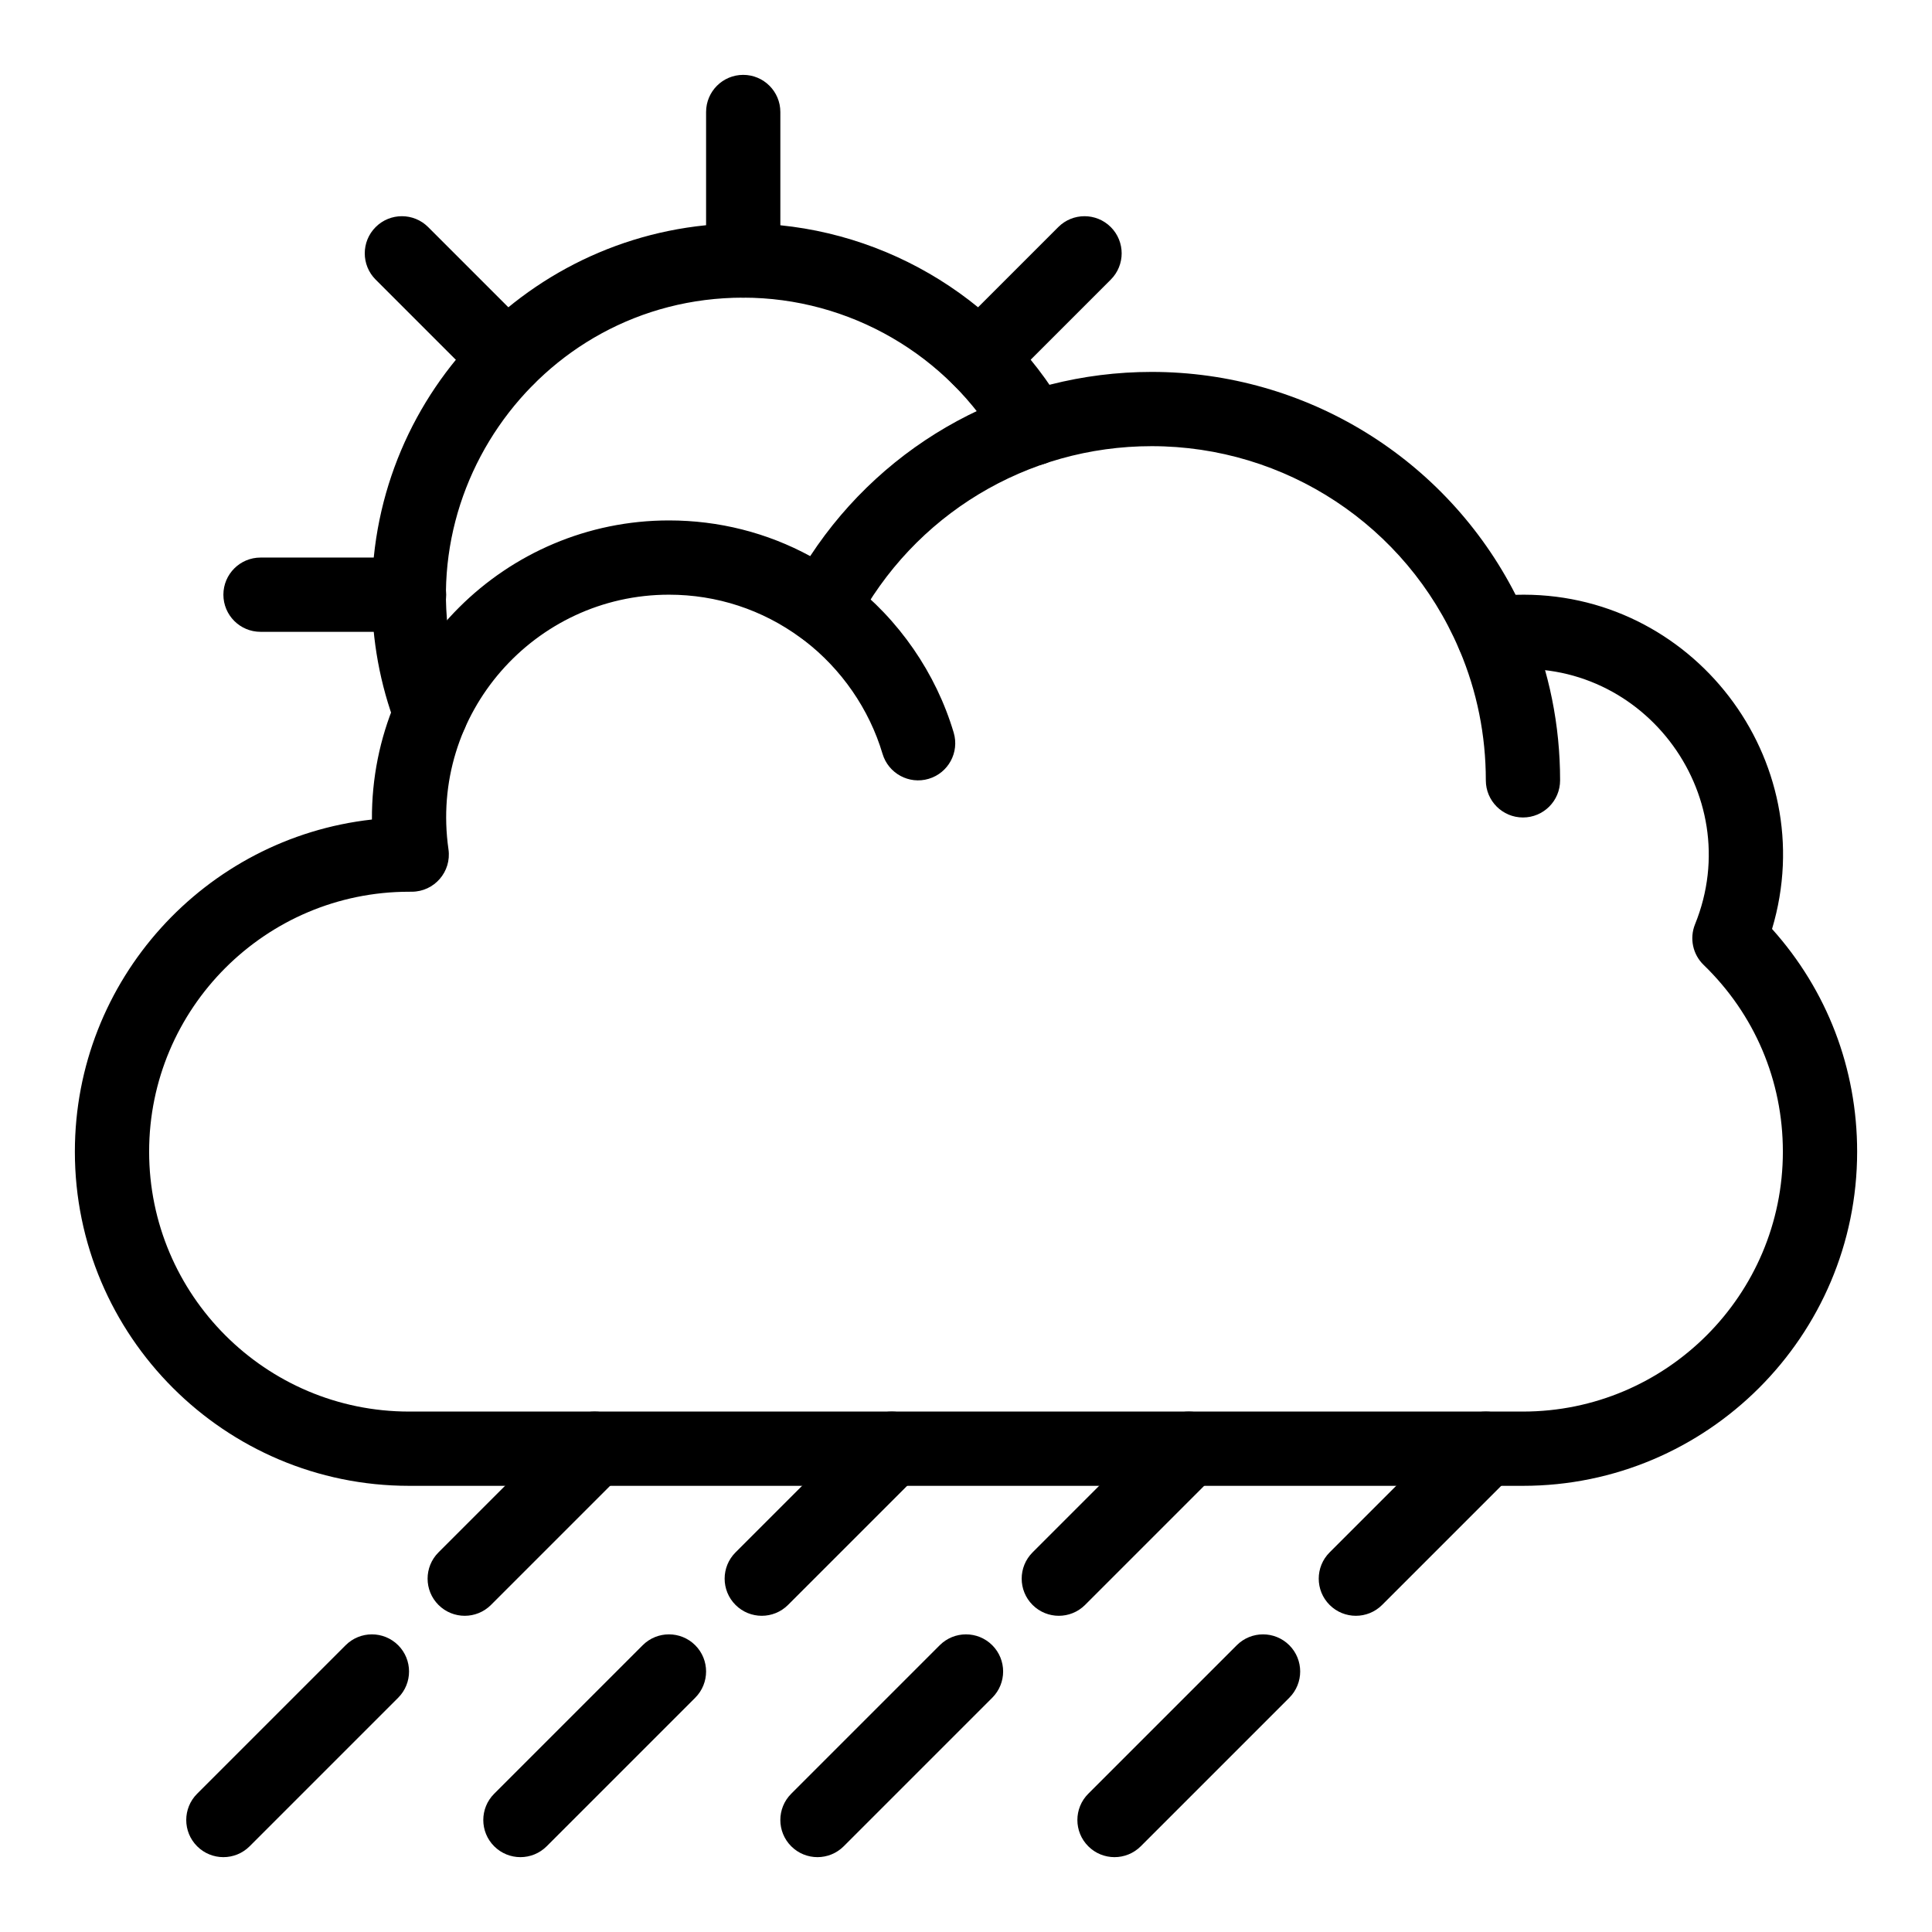
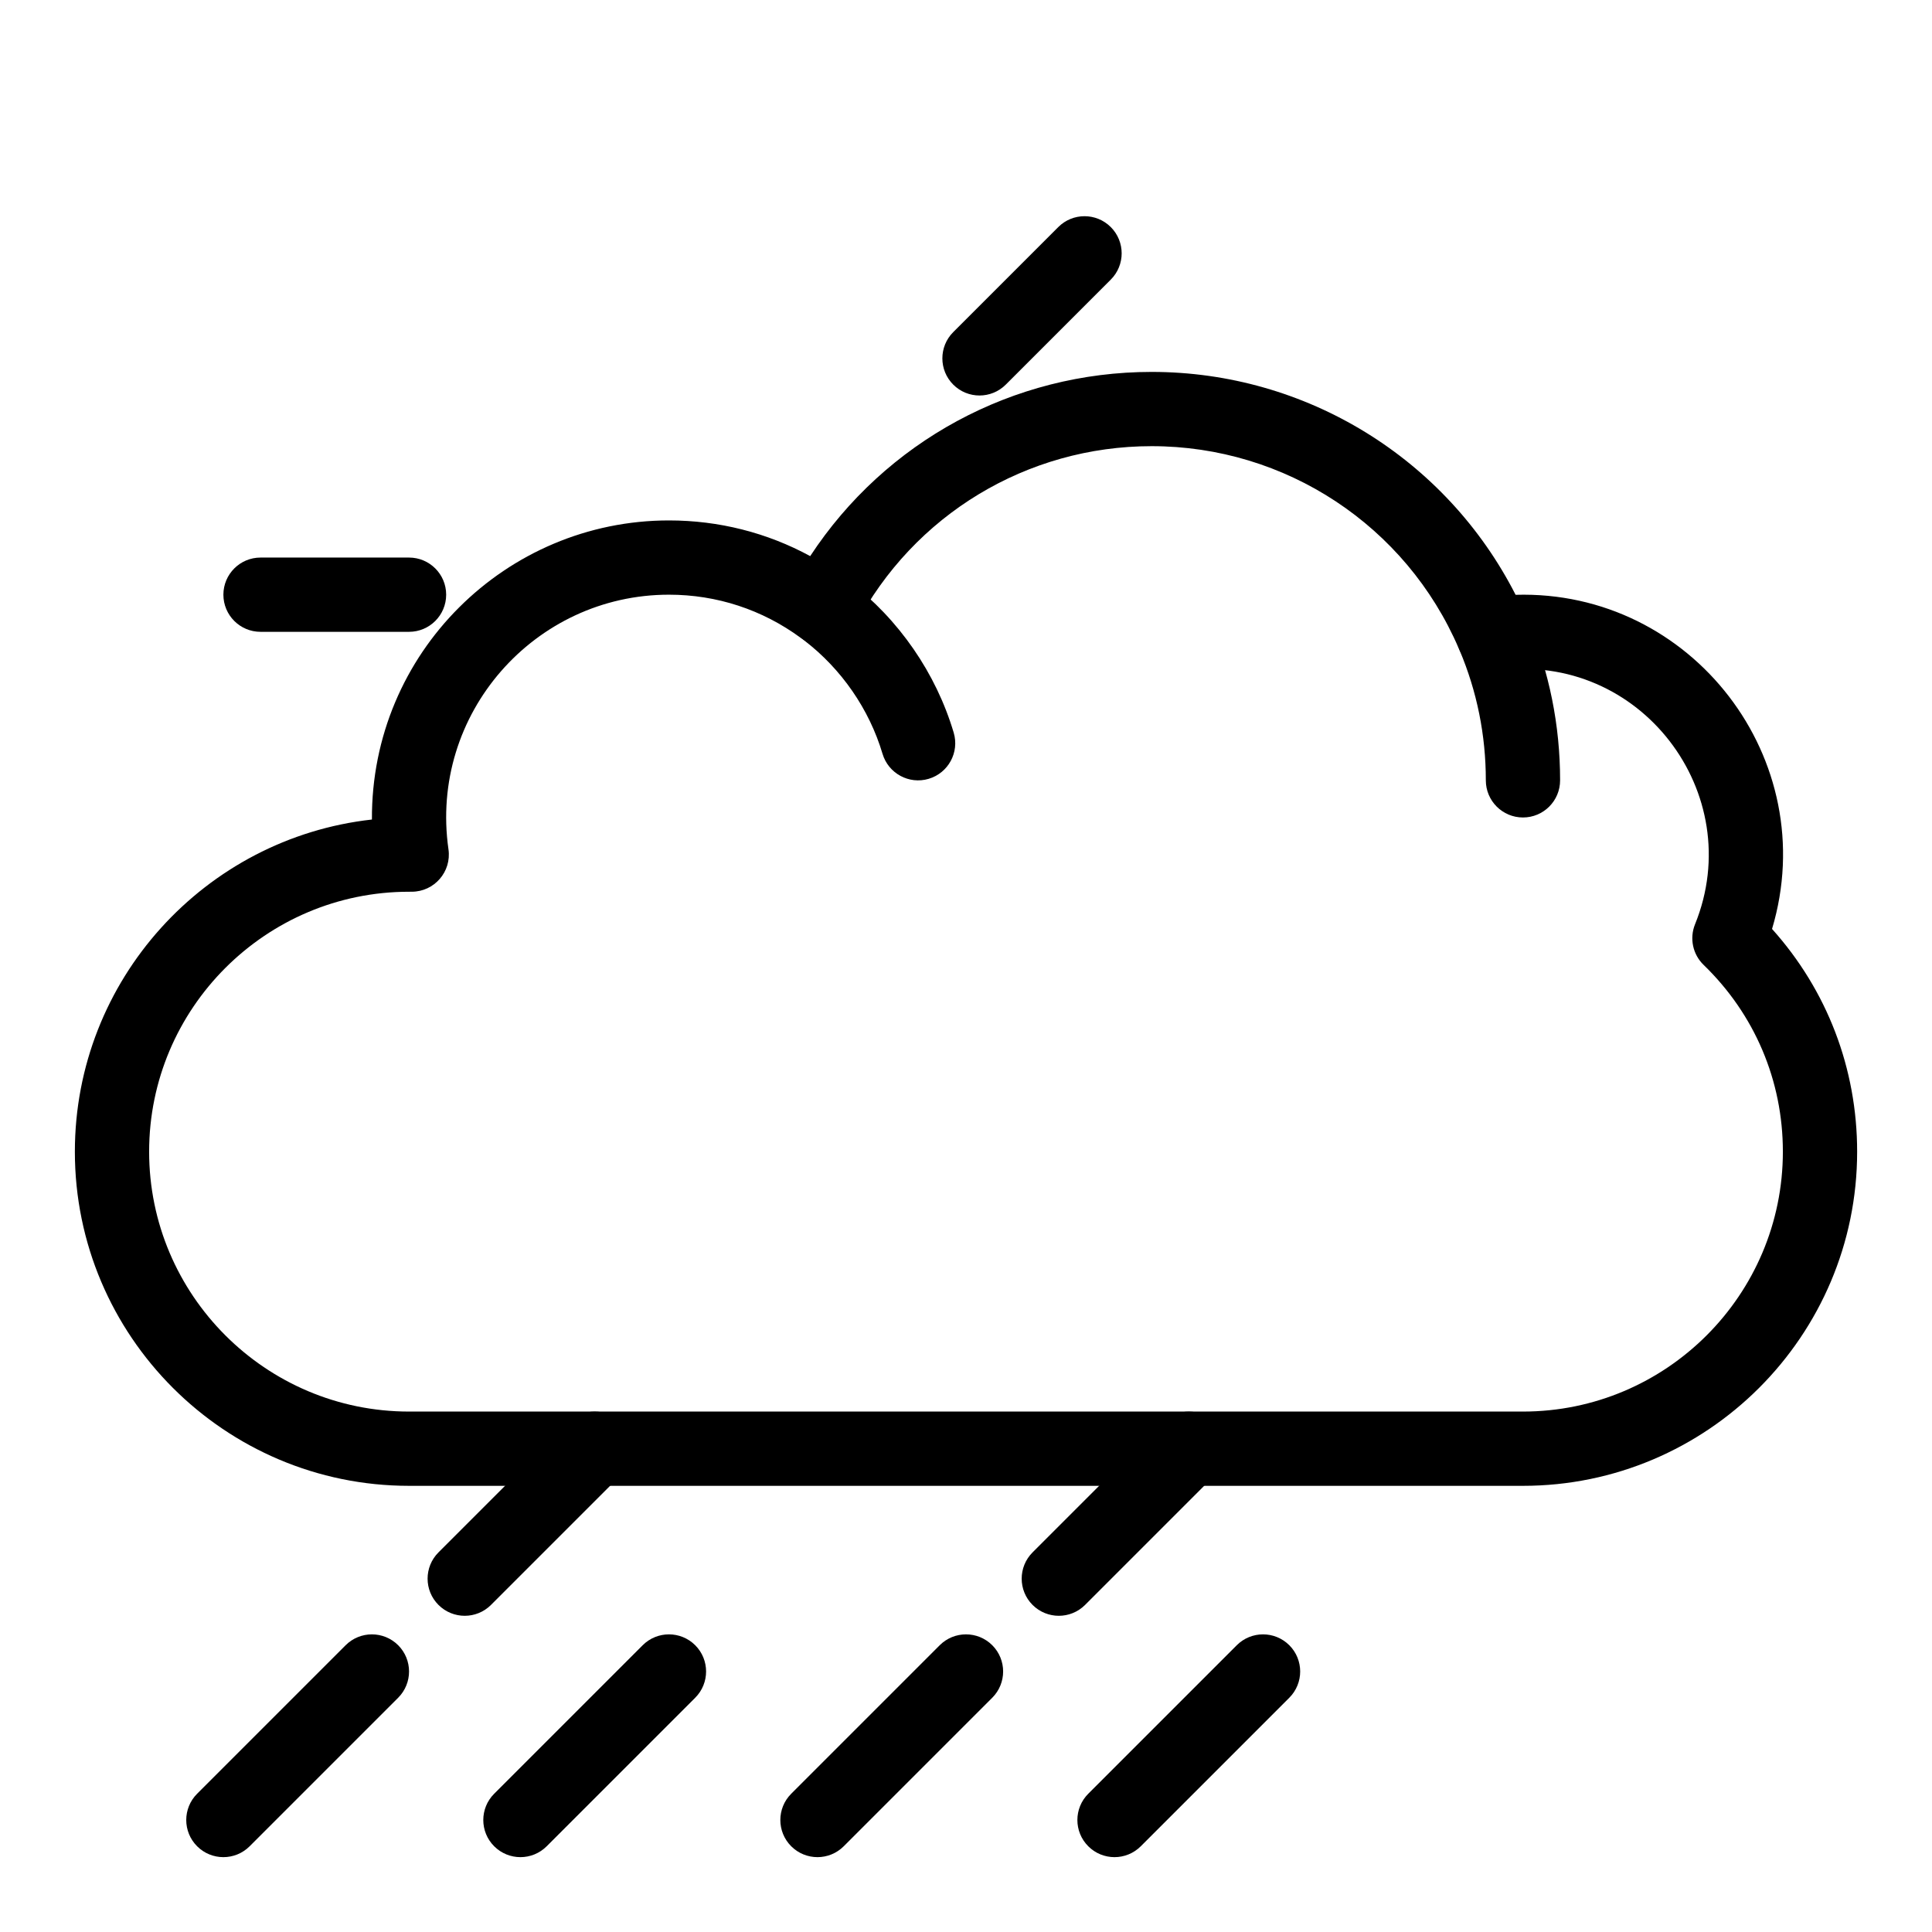
<svg xmlns="http://www.w3.org/2000/svg" fill="#000000" width="800px" height="800px" version="1.1" viewBox="144 144 512 512">
  <g>
    <path d="m377.88 343.77c-3.519-11.828-10.891-22.5-20.754-30.047-4.316-3.301-5.137-9.477-1.836-13.793 3.301-4.316 9.48-5.137 13.793-1.836 13.137 10.055 22.961 24.281 27.656 40.062 1.551 5.207-1.414 10.688-6.625 12.238-5.219 1.555-10.688-1.43-12.234-6.625z" />
-     <path d="m248.96 336.56c-4.25-11.172-6.402-22.934-6.402-34.961 0-54.258 44.141-98.398 98.398-98.398 35.133 0 67.84 18.941 85.363 49.43 2.707 4.711 1.086 10.727-3.629 13.434-4.711 2.707-10.727 1.082-13.434-3.629-14.02-24.398-40.195-39.555-68.301-39.555-55.125 0-93.102 55.406-73.605 106.69 1.93 5.078-0.621 10.762-5.699 12.695-5.043 1.918-10.75-0.59-12.691-5.703z" />
-     <path d="m340.96 222.88c-5.434 0-9.84-4.406-9.84-9.84v-39.359c0-5.434 4.406-9.84 9.84-9.84 5.434 0 9.84 4.406 9.84 9.84v39.359c0 5.434-4.406 9.84-9.84 9.84z" />
-     <path d="m271.38 245.93-27.832-27.832c-3.844-3.844-3.844-10.074 0-13.918s10.07-3.844 13.918 0l27.832 27.832c3.844 3.844 3.844 10.074 0 13.918s-10.074 3.844-13.918 0z" />
    <path d="m252.4 311.44h-39.359c-5.434 0-9.84-4.406-9.84-9.84s4.406-9.84 9.84-9.84h39.359c5.434 0 9.84 4.406 9.84 9.84s-4.406 9.84-9.84 9.84z" />
    <path d="m396.62 245.93c-3.844-3.844-3.844-10.074 0-13.918l27.832-27.832c3.844-3.844 10.07-3.844 13.918 0 3.844 3.844 3.844 10.074 0 13.918l-27.832 27.832c-3.844 3.844-10.074 3.844-13.918 0z" />
    <path d="m547.6 360.64c-5.434 0-9.84-4.406-9.84-9.84 0-11.957-2.34-23.555-6.953-34.469-2.117-5.004 0.227-10.777 5.231-12.895 5.008-2.121 10.777 0.227 12.895 5.231 5.648 13.352 8.508 27.527 8.508 42.133 0 5.438-4.406 9.84-9.84 9.84z" />
    <path d="m547.6 537.76h-295.2c-48.832 0-88.559-39.727-88.559-88.559 0-45.508 34.504-83.105 78.723-88.016-0.238-44.168 35.562-79.266 78.715-79.266 13.238 0 25.996 3.242 37.434 9.457 19.918-30.355 53.699-48.816 90.488-48.816 40.93 0 78.043 22.961 96.449 59.07 46.711-1.371 81.395 43.668 67.961 88.551 14.586 16.25 22.551 36.977 22.551 59.02 0 48.832-39.73 88.559-88.562 88.559zm-295.2-157.44c-37.98 0-68.879 30.898-68.879 68.879s30.898 68.879 68.879 68.879h295.2c37.98 0 68.879-30.898 68.879-68.879 0-18.809-7.457-36.383-21-49.488-2.883-2.789-3.785-7.051-2.277-10.77 14.062-34.68-14.543-72.281-52.246-67.203-4.367 0.59-8.609-1.809-10.355-5.867-13.996-32.582-45.949-53.633-81.398-53.633-33.023 0-63.086 18.184-78.457 47.453-2.797 5.324-9.684 6.922-14.539 3.352-10.184-7.488-22.262-11.445-34.926-11.445-35.641 0-63.57 31.617-58.43 67.484 0.848 5.922-3.75 11.234-9.742 11.234z" />
-     <path d="m496.36 569.32c-3.844-3.844-3.844-10.074 0-13.918l34.441-34.441c3.844-3.84 10.07-3.84 13.918 0 3.844 3.844 3.844 10.074 0 13.918l-34.441 34.441c-3.844 3.844-10.074 3.844-13.918 0z" />
    <path d="m432.4 633.28c-3.844-3.844-3.844-10.074 0-13.918l39.359-39.359c3.844-3.84 10.07-3.84 13.918 0 3.844 3.844 3.844 10.074 0 13.918l-39.359 39.359c-3.848 3.844-10.074 3.844-13.918 0z" />
-     <path d="m417.64 569.32c-3.844-3.844-3.844-10.074 0-13.918l34.441-34.441c3.844-3.84 10.07-3.84 13.918 0 3.844 3.844 3.844 10.074 0 13.918l-34.441 34.441c-3.848 3.844-10.074 3.844-13.918 0z" />
+     <path d="m417.64 569.32c-3.844-3.844-3.844-10.074 0-13.918l34.441-34.441c3.844-3.84 10.07-3.84 13.918 0 3.844 3.844 3.844 10.074 0 13.918l-34.441 34.441c-3.848 3.844-10.074 3.844-13.918 0" />
    <path d="m353.68 633.28c-3.844-3.844-3.844-10.074 0-13.918l39.359-39.359c3.844-3.84 10.07-3.84 13.918 0 3.844 3.844 3.844 10.074 0 13.918l-39.359 39.359c-3.848 3.844-10.074 3.844-13.918 0z" />
-     <path d="m338.92 569.32c-3.844-3.844-3.844-10.074 0-13.918l34.441-34.441c3.844-3.84 10.07-3.84 13.918 0 3.844 3.844 3.844 10.074 0 13.918l-34.441 34.441c-3.848 3.844-10.074 3.844-13.918 0z" />
    <path d="m274.96 633.28c-3.844-3.844-3.844-10.074 0-13.918l39.359-39.359c3.844-3.84 10.07-3.84 13.918 0 3.844 3.844 3.844 10.074 0 13.918l-39.359 39.359c-3.848 3.844-10.074 3.844-13.918 0z" />
    <path d="m260.2 569.32c-3.844-3.844-3.844-10.074 0-13.918l34.441-34.441c3.844-3.84 10.07-3.84 13.918 0 3.844 3.844 3.844 10.074 0 13.918l-34.441 34.441c-3.844 3.844-10.074 3.844-13.918 0z" />
    <path d="m196.24 633.28c-3.844-3.844-3.844-10.074 0-13.918l39.359-39.359c3.844-3.84 10.07-3.84 13.918 0 3.844 3.844 3.844 10.074 0 13.918l-39.359 39.359c-3.844 3.844-10.074 3.844-13.918 0z" />
  </g>
</svg>